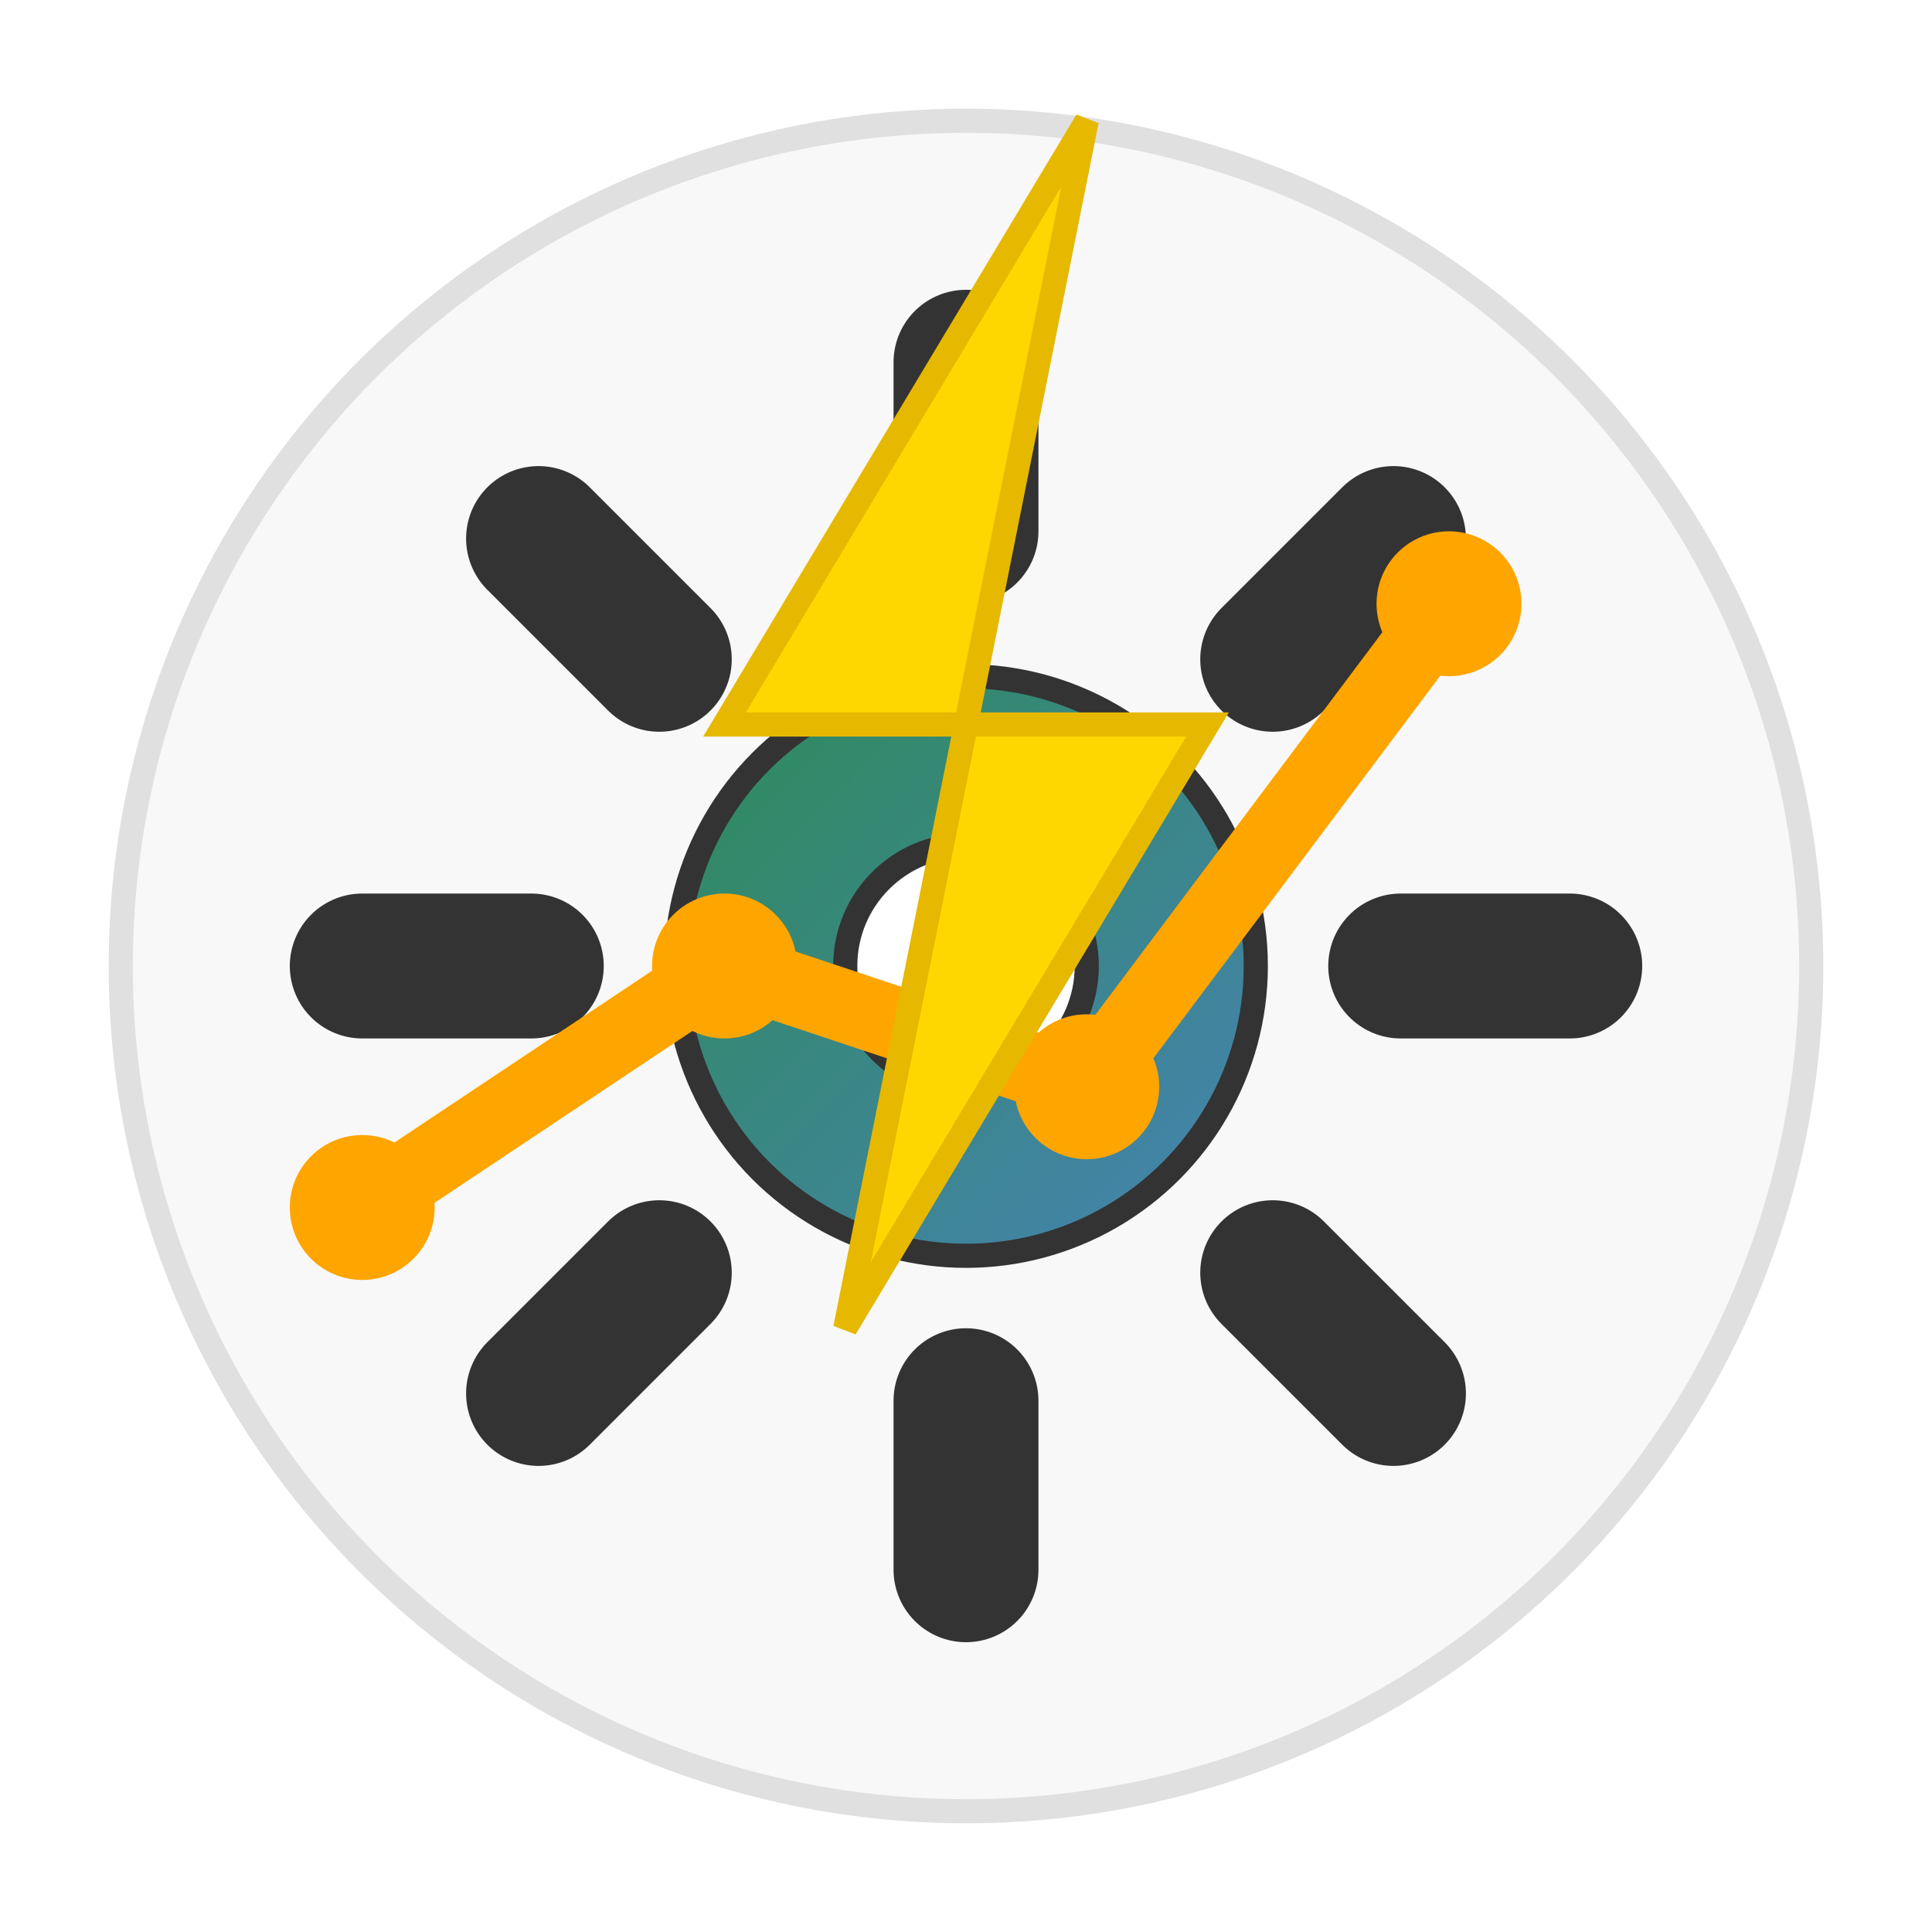
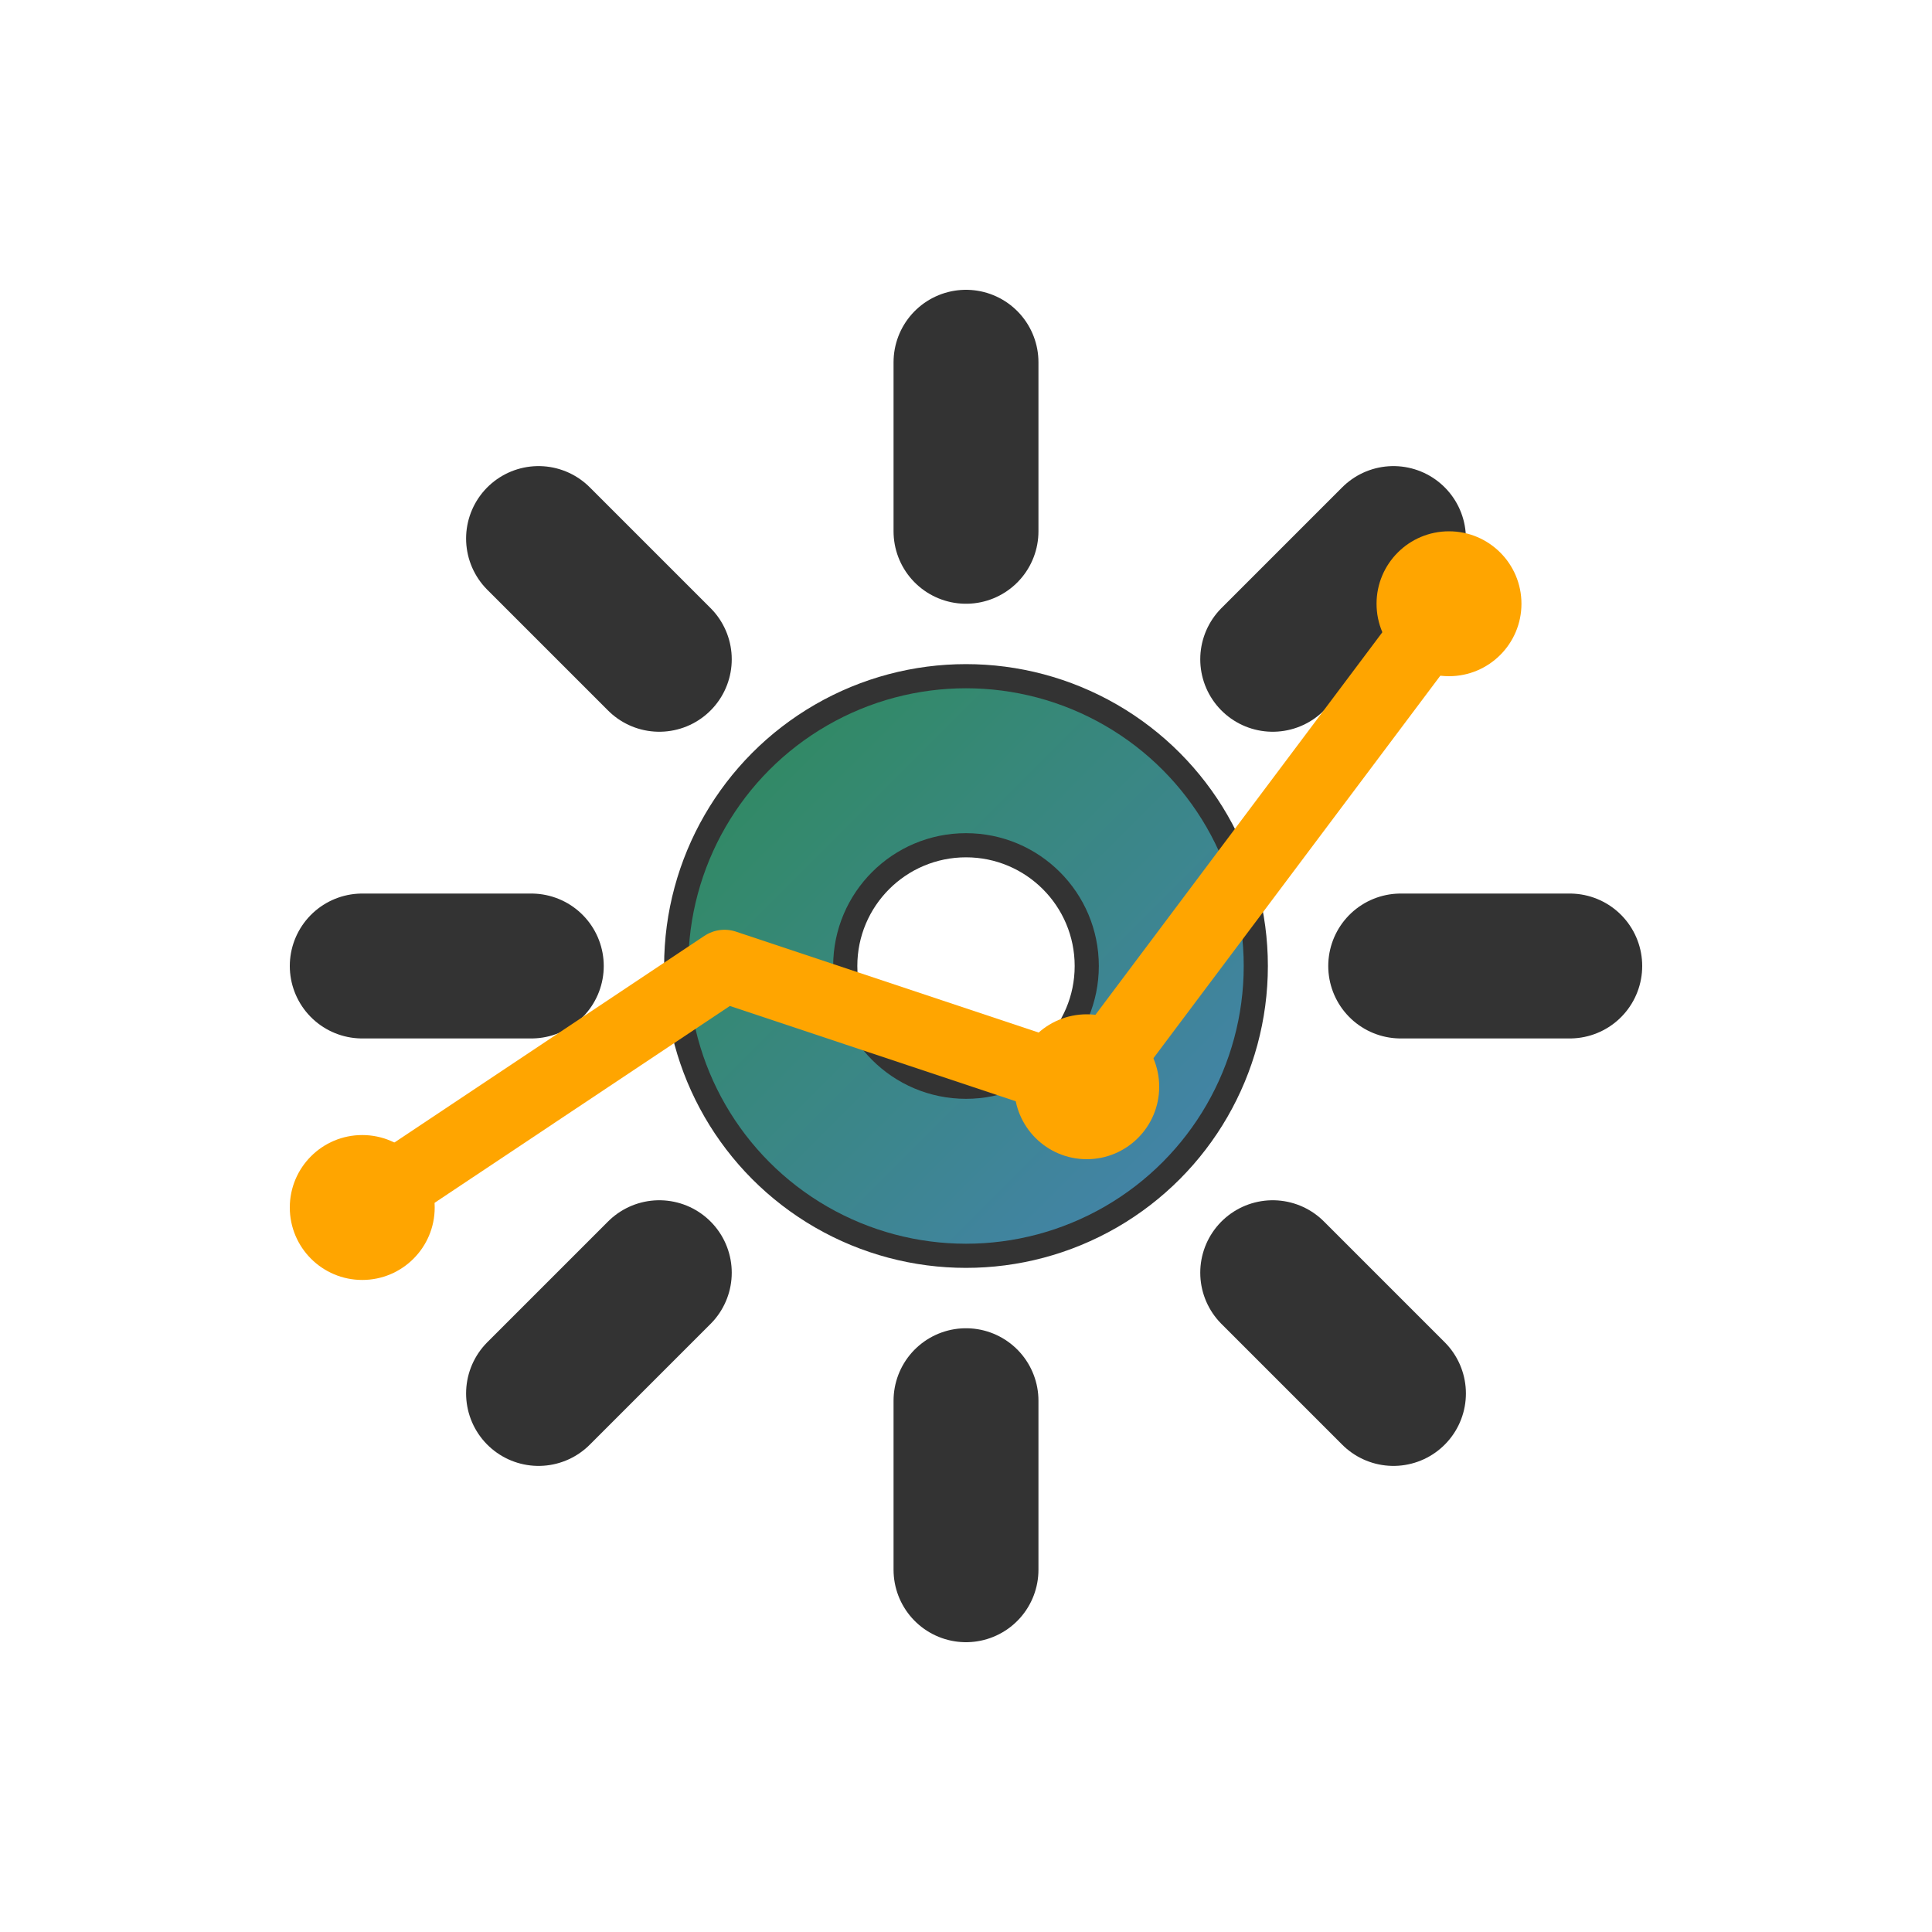
<svg xmlns="http://www.w3.org/2000/svg" width="80" height="80" viewBox="0 0 80 80">
  <defs>
    <linearGradient id="efficiency-gradient" x1="0%" y1="0%" x2="100%" y2="100%">
      <stop offset="0%" stop-color="#2e8b57" />
      <stop offset="100%" stop-color="#4682b4" />
    </linearGradient>
    <filter id="efficiency-shadow" x="-10%" y="-10%" width="120%" height="120%">
      <feDropShadow dx="2" dy="2" stdDeviation="2" flood-opacity="0.3" />
    </filter>
  </defs>
-   <circle cx="40" cy="40" r="35" fill="#f8f8f8" stroke="#e0e0e0" stroke-width="1" filter="url(#efficiency-shadow)" />
  <g transform="translate(40, 40)">
    <circle cx="0" cy="0" r="12" fill="url(#efficiency-gradient)" stroke="#333" stroke-width="1" />
    <g>
      <path d="M0 -18V-25" stroke="#333" stroke-width="6" stroke-linecap="round" />
      <path d="M0 18V25" stroke="#333" stroke-width="6" stroke-linecap="round" />
      <path d="M18 0H25" stroke="#333" stroke-width="6" stroke-linecap="round" />
      <path d="M-18 0H-25" stroke="#333" stroke-width="6" stroke-linecap="round" />
      <path d="M12.7 -12.7L17.7 -17.7" stroke="#333" stroke-width="6" stroke-linecap="round" />
      <path d="M-12.7 12.7L-17.7 17.7" stroke="#333" stroke-width="6" stroke-linecap="round" />
      <path d="M12.7 12.7L17.7 17.7" stroke="#333" stroke-width="6" stroke-linecap="round" />
      <path d="M-12.7 -12.7L-17.7 -17.7" stroke="#333" stroke-width="6" stroke-linecap="round" />
    </g>
    <circle cx="0" cy="0" r="5" fill="#fff" stroke="#333" stroke-width="1" />
  </g>
  <g transform="translate(40, 40)">
    <path d="M-25 10L-10 0L5 5L20 -15" stroke="#ffa500" stroke-width="3" fill="none" stroke-linecap="round" stroke-linejoin="round" />
    <circle cx="-25" cy="10" r="3" fill="#ffa500" />
-     <circle cx="-10" cy="0" r="3" fill="#ffa500" />
    <circle cx="5" cy="5" r="3" fill="#ffa500" />
    <circle cx="20" cy="-15" r="3" fill="#ffa500" />
  </g>
-   <path d="M45 5L30 30H40L35 55L50 30H40L45 5Z" fill="#ffd700" stroke="#e6b800" stroke-width="1" />
</svg>